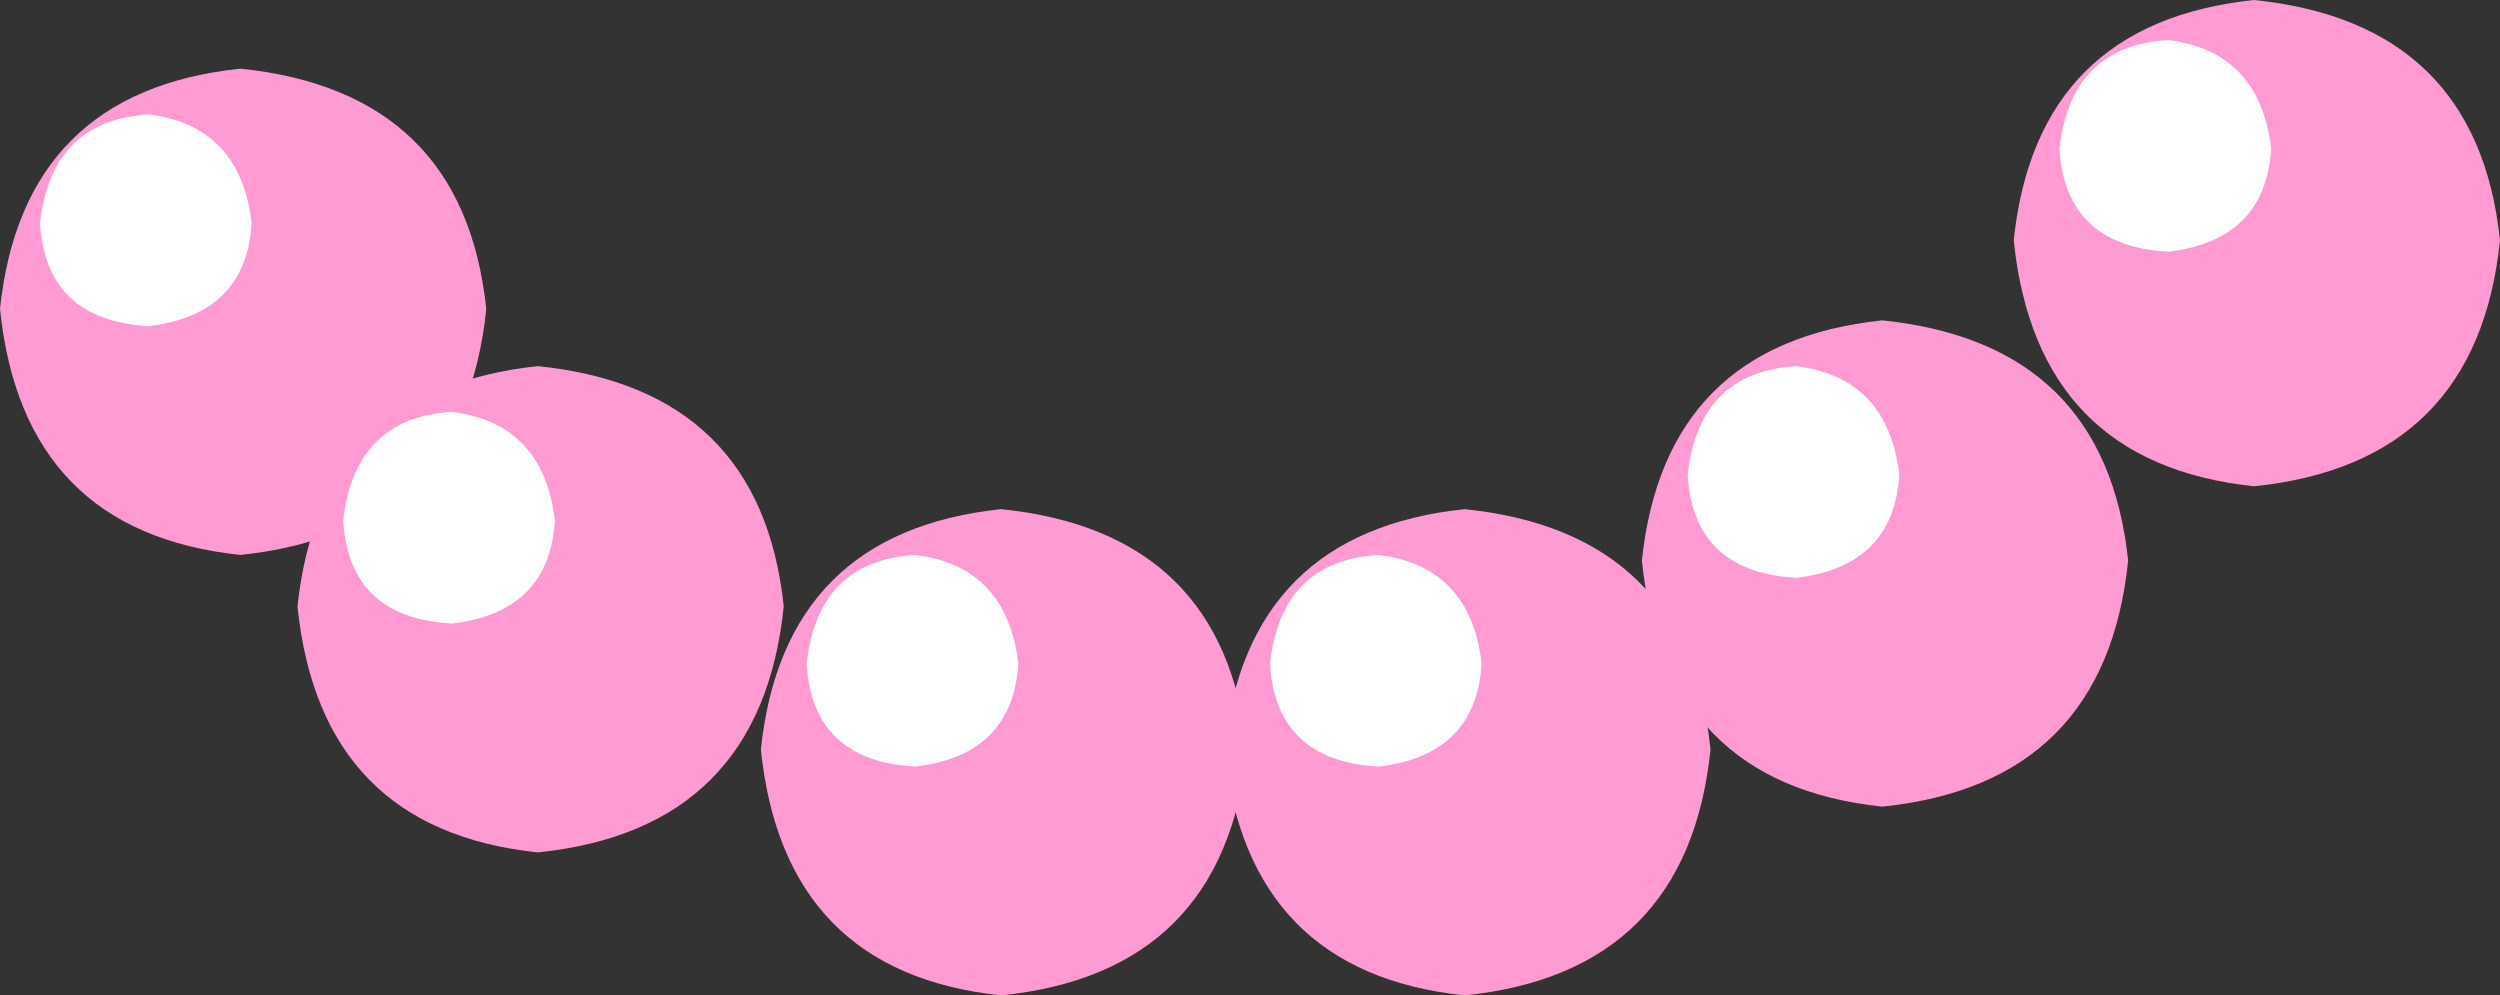
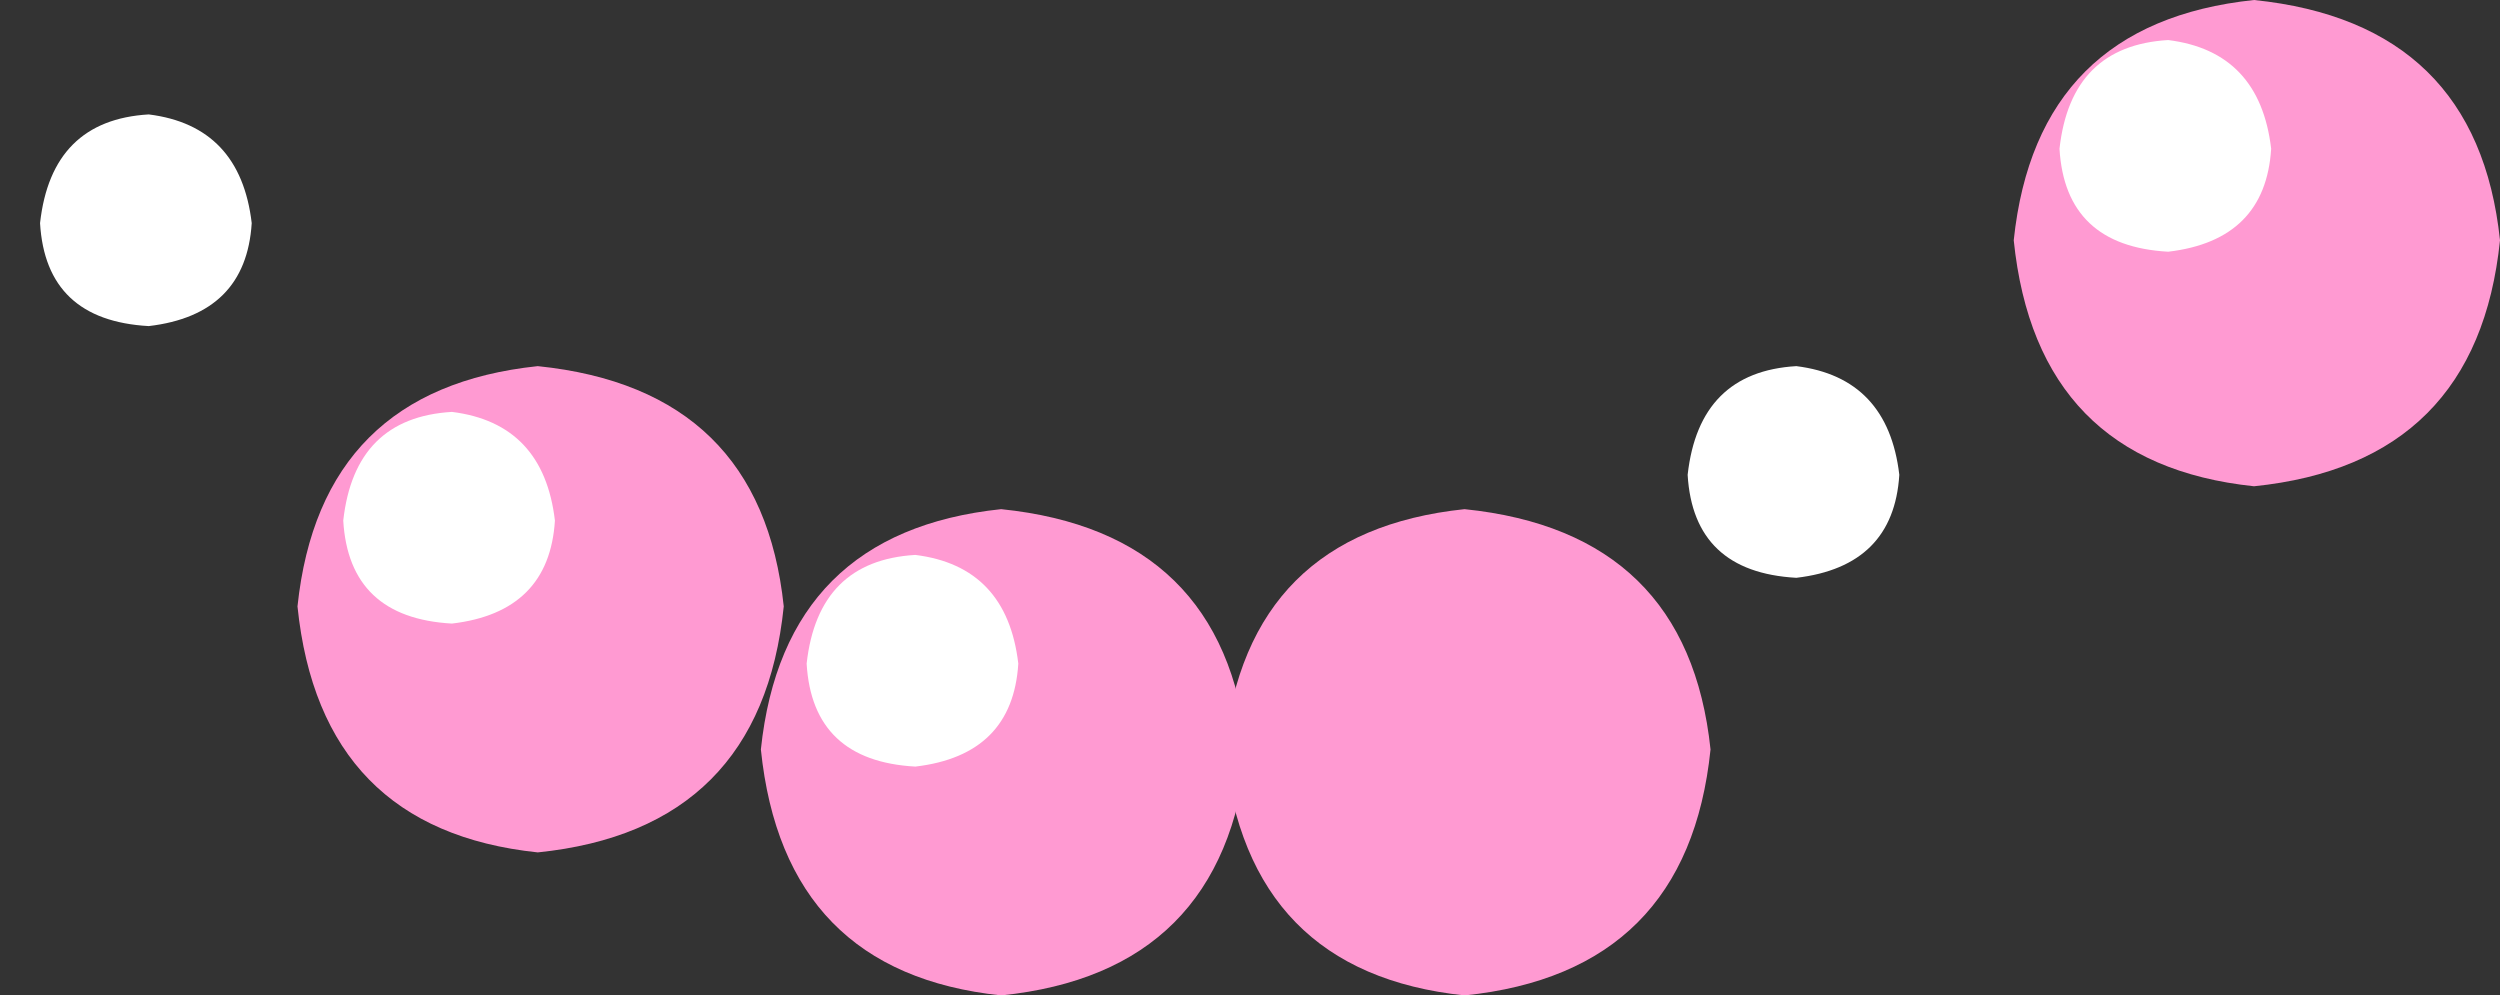
<svg xmlns="http://www.w3.org/2000/svg" height="8.7px" width="21.85px">
  <rect width="100%" height="100%" fill="#333333" stroke="none" />
  <g transform="matrix(1.0, 0.0, 0.0, 1.0, 10.9, 4.35)">
-     <path d="M-6.65 -1.65 Q-6.85 0.3 -8.8 0.5 -10.7 0.3 -10.9 -1.65 -10.7 -3.55 -8.8 -3.75 -6.85 -3.55 -6.65 -1.65" fill="#ff9ad2" fill-rule="evenodd" stroke="none" />
    <path d="M-8.7 -2.4 Q-8.75 -1.6 -9.6 -1.5 -10.5 -1.55 -10.55 -2.4 -10.45 -3.3 -9.6 -3.35 -8.8 -3.25 -8.7 -2.4" fill="#ffffff" fill-rule="evenodd" stroke="none" />
    <path d="M-4.05 0.95 Q-4.25 2.9 -6.2 3.1 -8.1 2.9 -8.3 0.95 -8.1 -0.95 -6.2 -1.15 -4.25 -0.95 -4.05 0.95" fill="#ff9ad2" fill-rule="evenodd" stroke="none" />
    <path d="M-6.05 0.2 Q-6.1 1.0 -6.95 1.1 -7.85 1.05 -7.9 0.2 -7.8 -0.7 -6.95 -0.75 -6.15 -0.65 -6.05 0.2" fill="#ffffff" fill-rule="evenodd" stroke="none" />
    <path d="M0.0 2.2 Q-0.2 4.15 -2.15 4.35 -4.05 4.15 -4.25 2.2 -4.05 0.3 -2.15 0.1 -0.2 0.3 0.0 2.2" fill="#ff9ad2" fill-rule="evenodd" stroke="none" />
    <path d="M-2.0 1.45 Q-2.05 2.25 -2.9 2.35 -3.8 2.3 -3.85 1.45 -3.75 0.55 -2.9 0.5 -2.1 0.6 -2.0 1.45" fill="#ffffff" fill-rule="evenodd" stroke="none" />
    <path d="M4.05 2.2 Q3.85 4.15 1.9 4.35 0.0 4.15 -0.2 2.2 0.0 0.3 1.9 0.1 3.85 0.3 4.05 2.2" fill="#ff9ad2" fill-rule="evenodd" stroke="none" />
-     <path d="M2.05 1.45 Q2.0 2.25 1.15 2.35 0.25 2.3 0.2 1.45 0.3 0.55 1.15 0.5 1.95 0.6 2.05 1.45" fill="#ffffff" fill-rule="evenodd" stroke="none" />
-     <path d="M7.7 0.55 Q7.5 2.5 5.55 2.7 3.65 2.5 3.45 0.55 3.65 -1.35 5.55 -1.55 7.5 -1.35 7.7 0.55" fill="#ff9ad2" fill-rule="evenodd" stroke="none" />
    <path d="M5.7 -0.2 Q5.65 0.6 4.8 0.7 3.9 0.65 3.85 -0.2 3.95 -1.1 4.8 -1.15 5.6 -1.05 5.7 -0.2" fill="#ffffff" fill-rule="evenodd" stroke="none" />
    <path d="M10.95 -2.25 Q10.75 -0.3 8.8 -0.1 6.9 -0.3 6.7 -2.25 6.9 -4.15 8.8 -4.35 10.75 -4.15 10.95 -2.25" fill="#ff9ad2" fill-rule="evenodd" stroke="none" />
    <path d="M8.95 -3.05 Q8.9 -2.25 8.05 -2.15 7.15 -2.2 7.1 -3.05 7.2 -3.95 8.05 -4.0 8.85 -3.9 8.95 -3.05" fill="#ffffff" fill-rule="evenodd" stroke="none" />
  </g>
</svg>